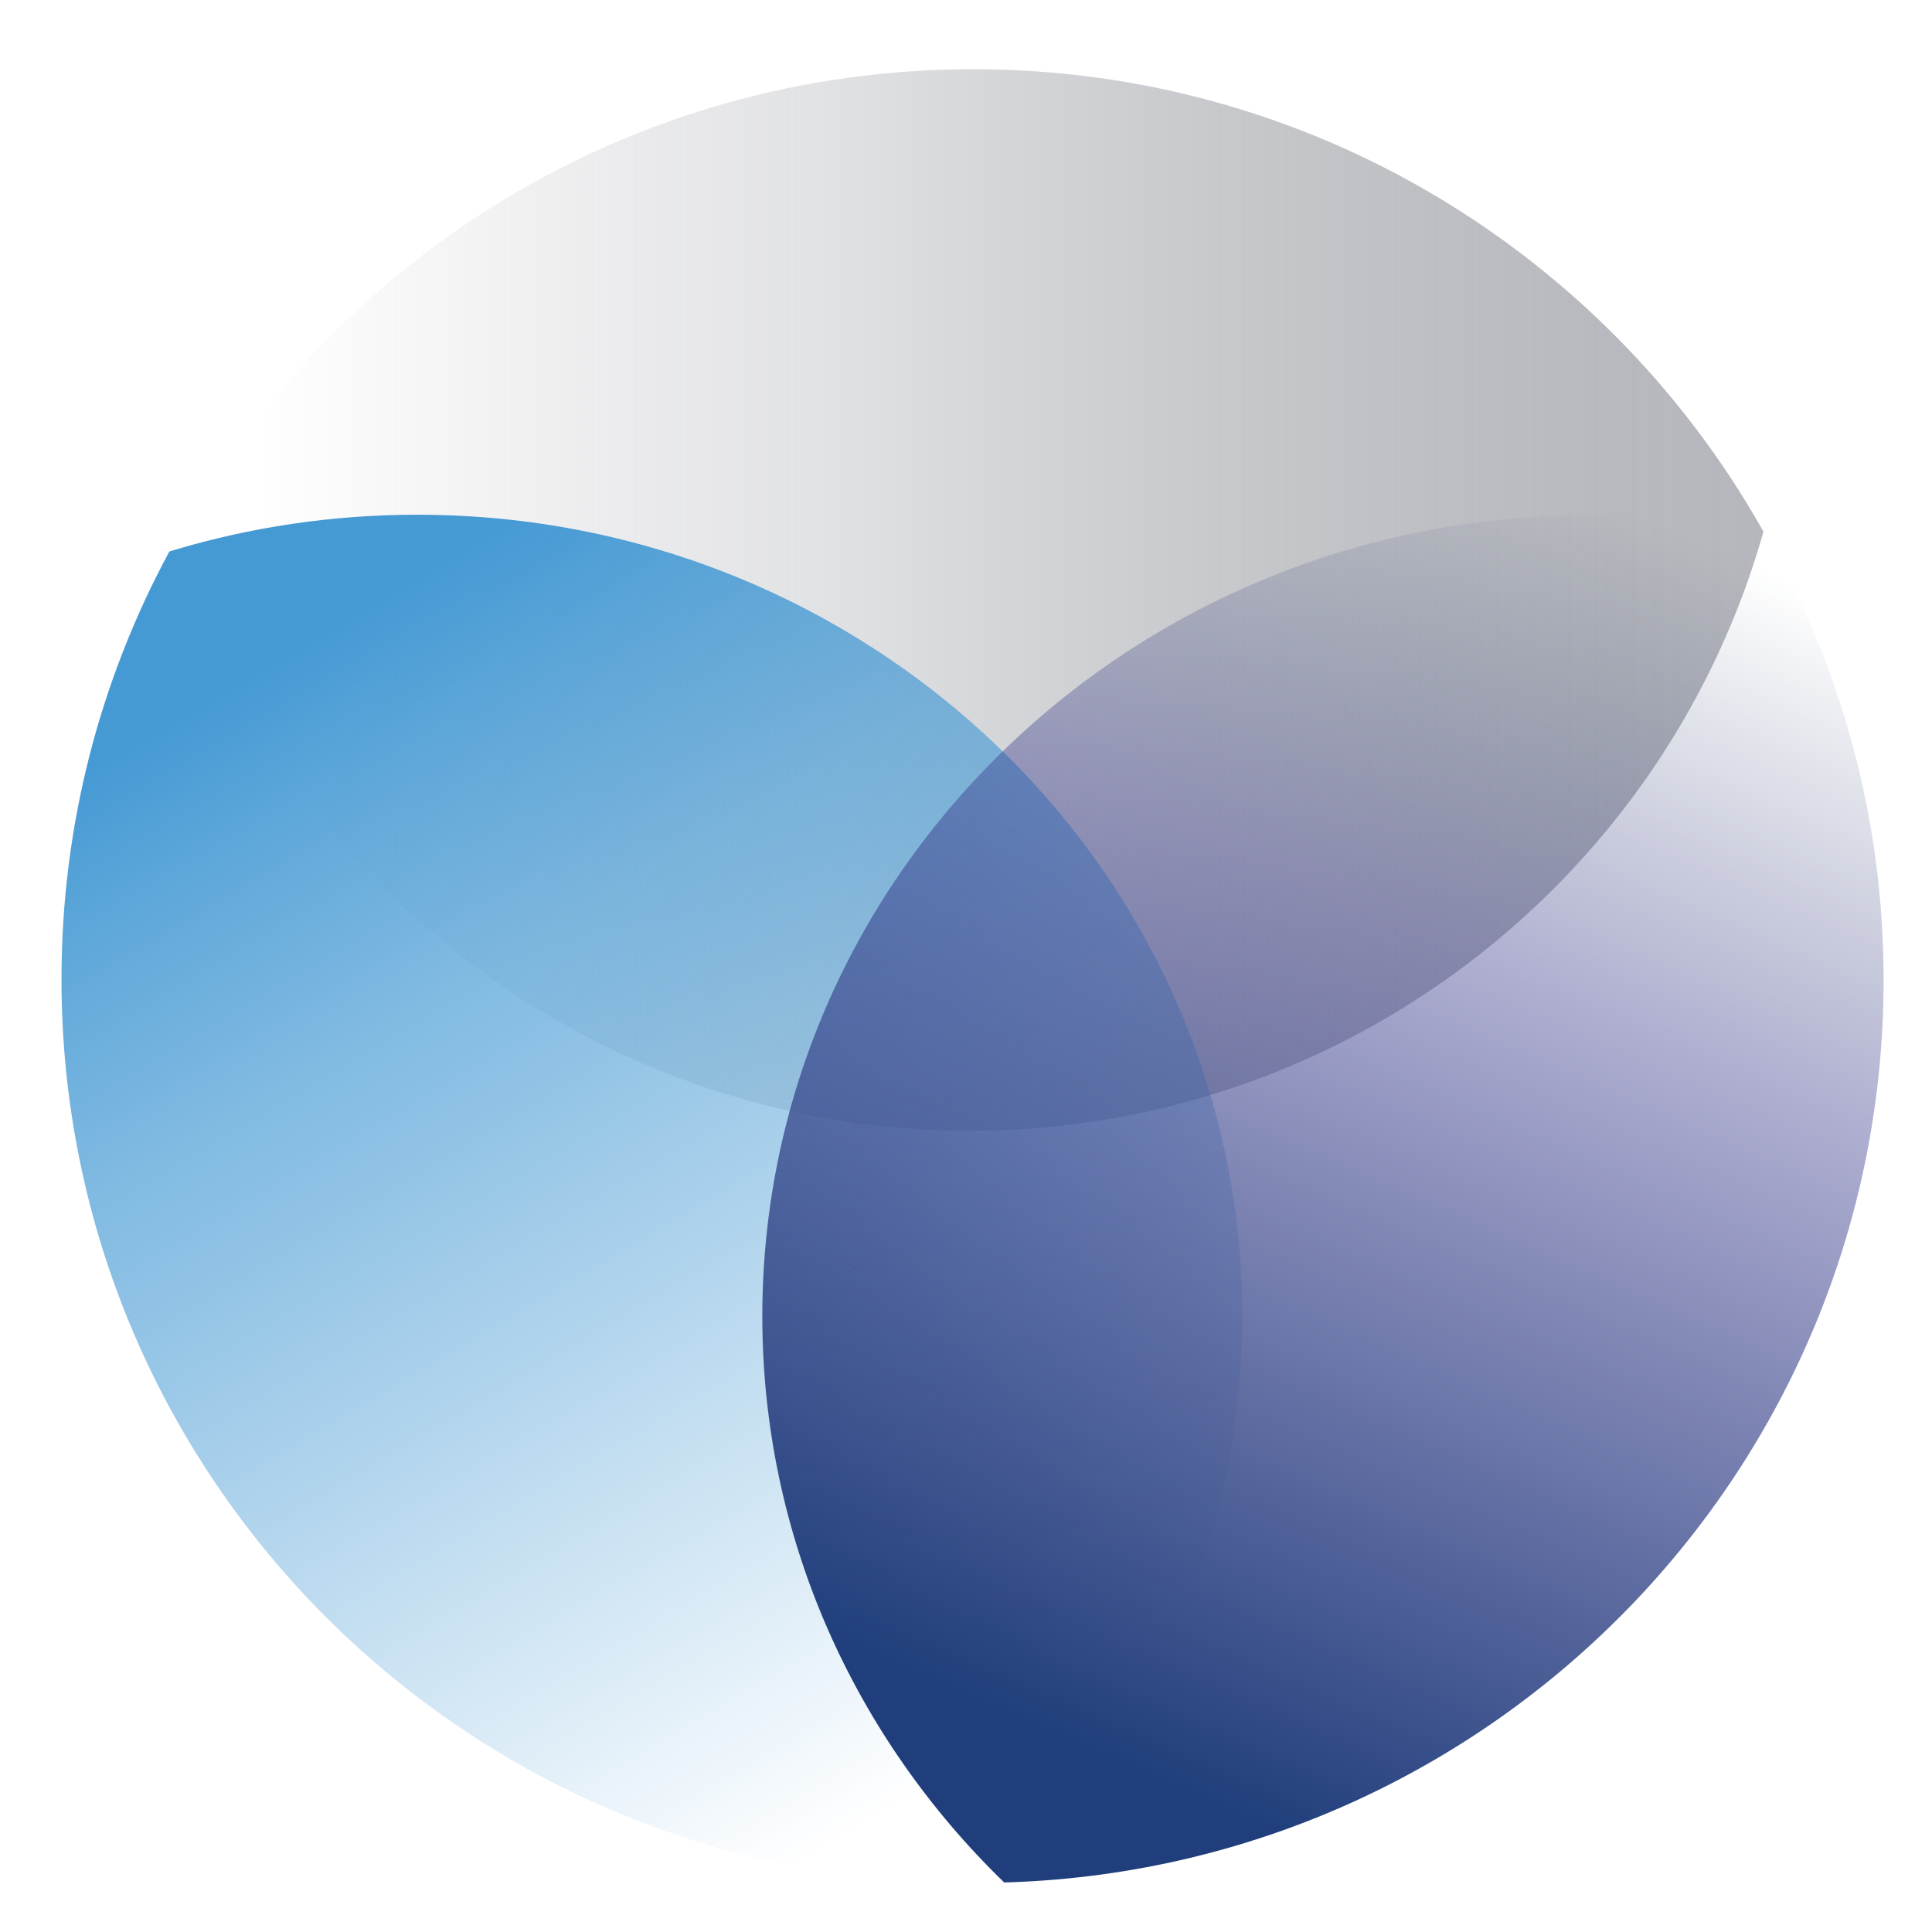
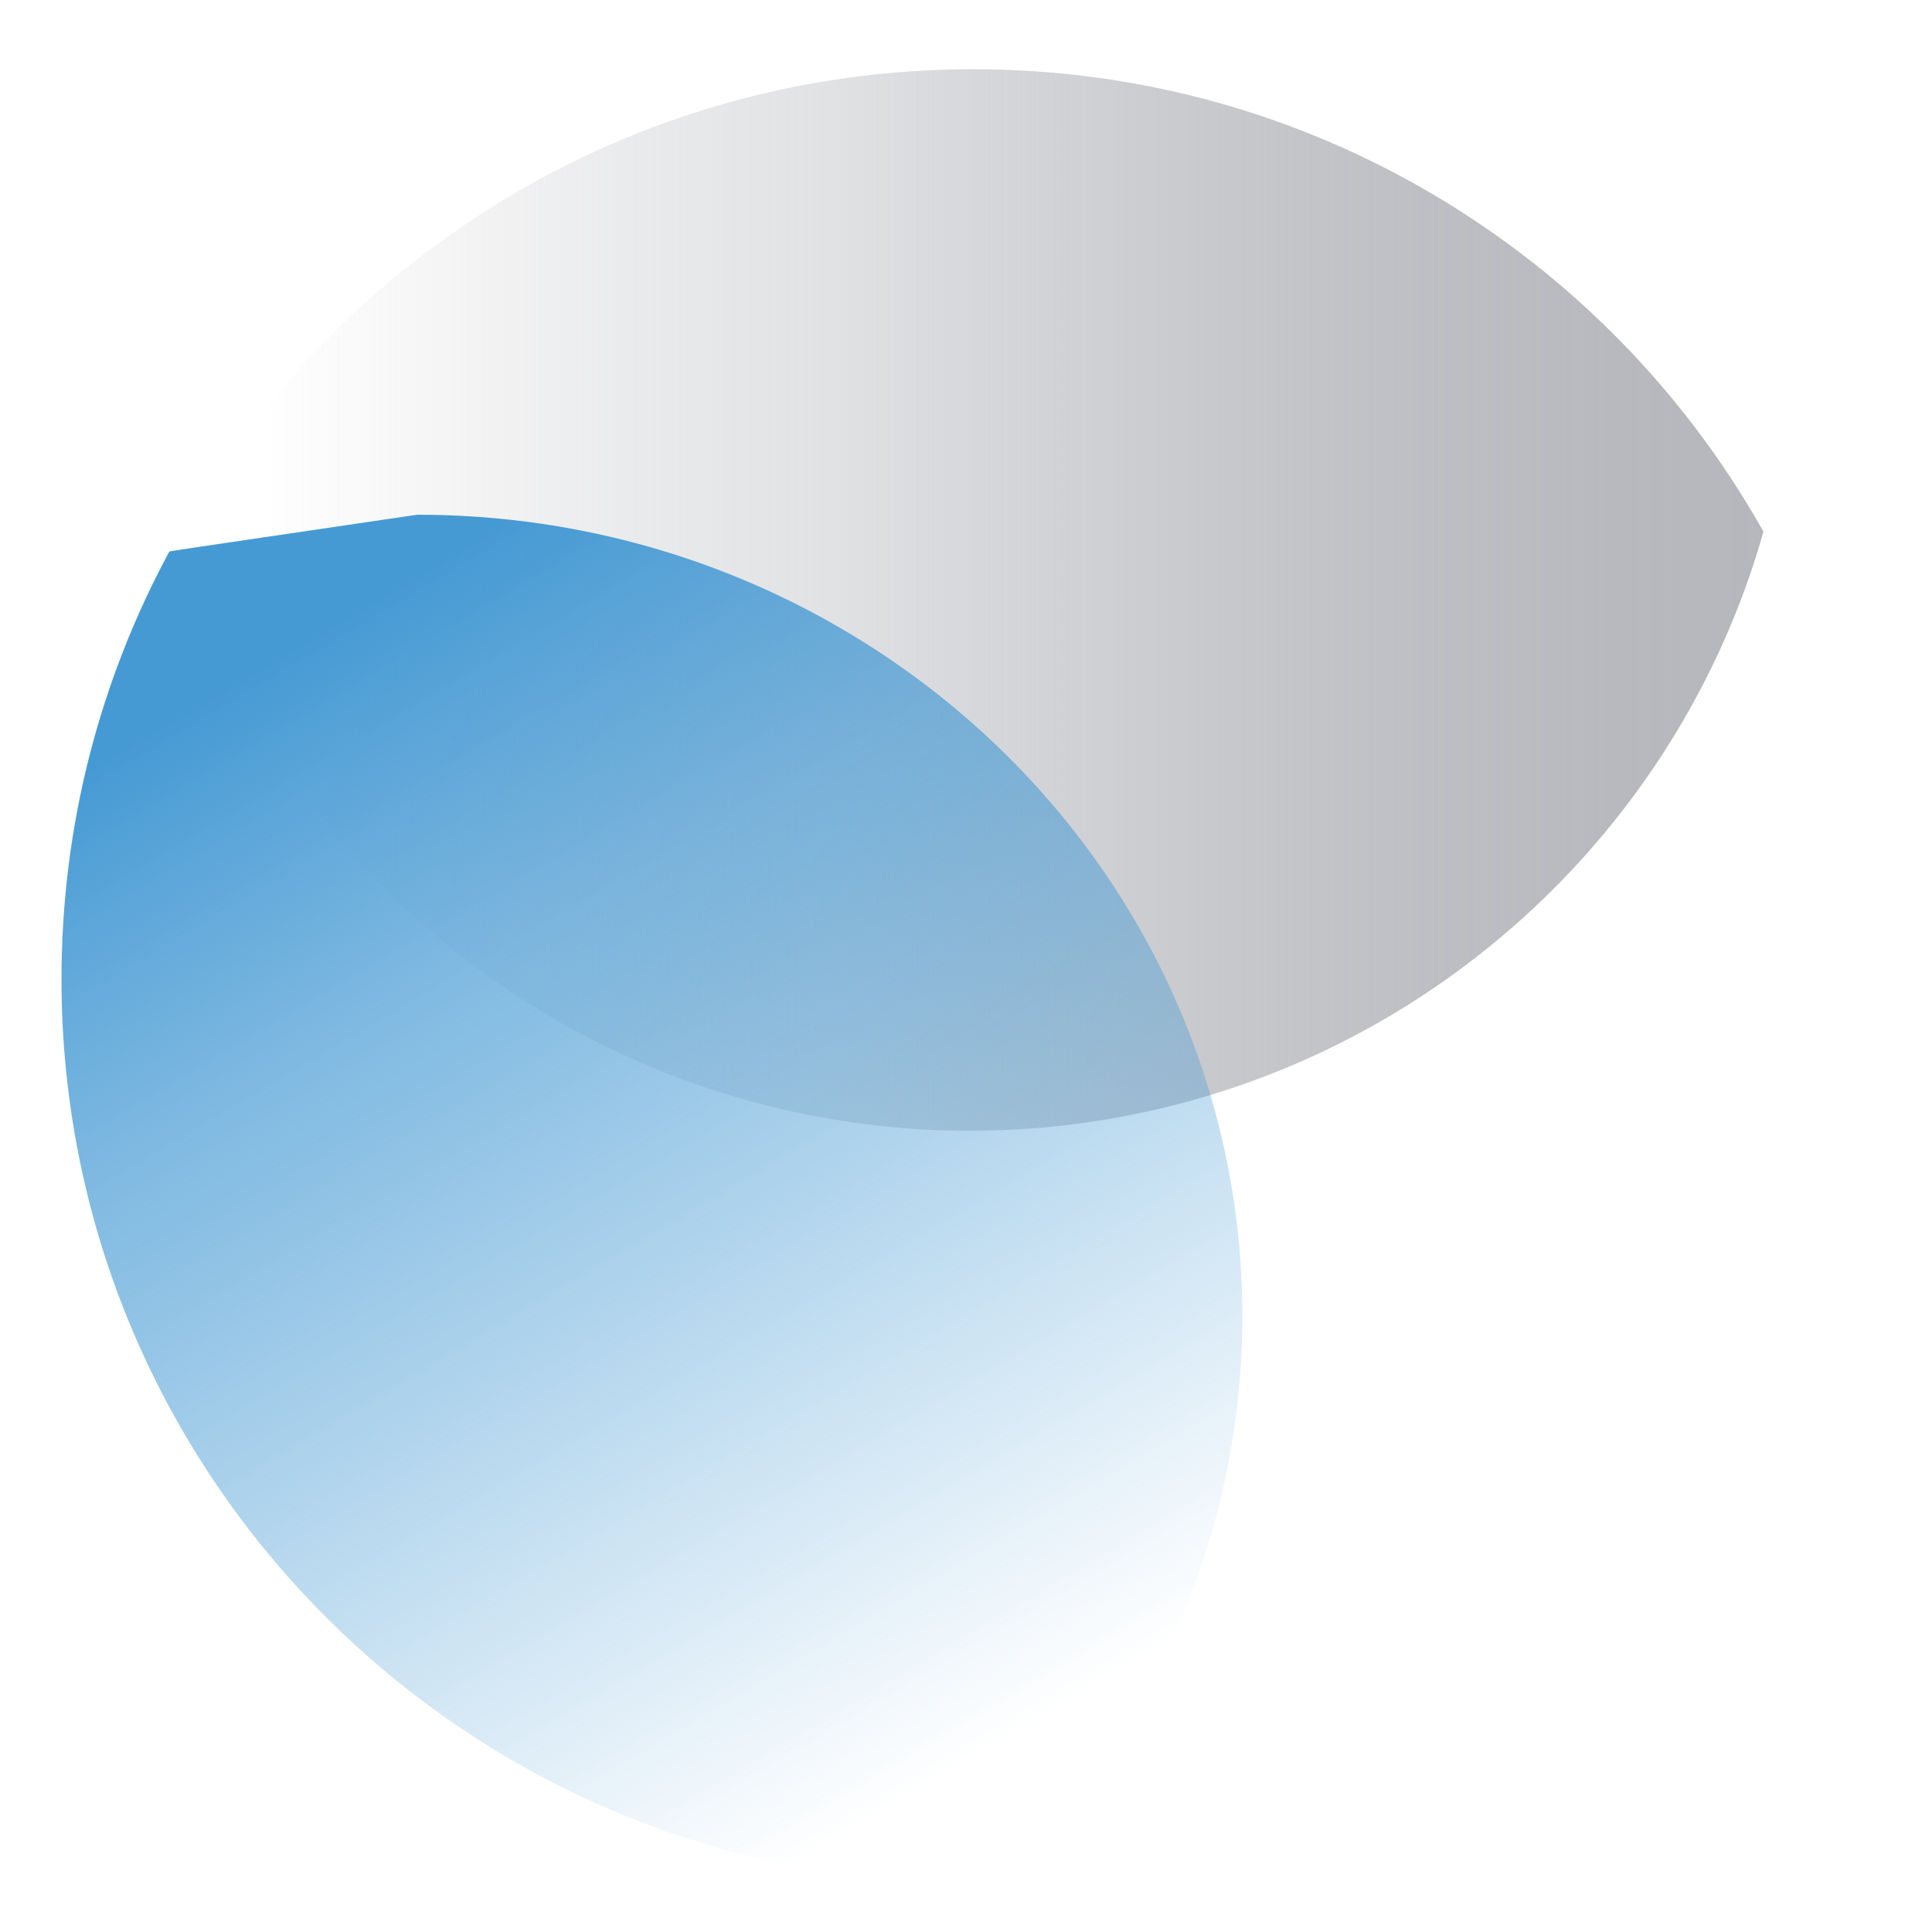
<svg xmlns="http://www.w3.org/2000/svg" width="211" height="211" viewBox="0 0 211 211" fill="none">
  <path d="M192.295 57.537C175.285 27.7 143.144 7.56 106.265 7.56C68.789 7.56 36.185 28.346 19.401 58.984C19.439 59.113 19.473 59.243 19.511 59.371C28.715 90.097 53.947 113.904 85.538 121.169C92.074 122.672 98.872 123.493 105.866 123.493C115.313 123.493 124.417 122.037 132.974 119.349C161.804 110.292 184.359 87.171 192.595 58.057C192.497 57.883 192.394 57.711 192.295 57.537Z" fill="url(#paint0_linear_2_37)" />
-   <path d="M132.341 120.089C128.066 105.245 119.873 91.992 108.887 81.462C92.609 65.856 70.244 56.215 45.552 56.215C36.266 56.215 27.308 57.581 18.879 60.111C18.751 60.15 18.624 60.191 18.496 60.23C10.984 74.135 6.715 90.041 6.715 106.943C6.715 161.422 51.002 205.586 105.633 205.586C106.595 205.586 107.546 205.541 108.501 205.514C108.765 205.507 109.03 205.504 109.294 205.494C125.598 189.669 135.683 167.811 135.683 143.666C135.683 135.493 134.502 127.593 132.341 120.089Z" fill="url(#paint1_linear_2_37)" />
-   <path d="M193.126 58.869C193.028 58.695 192.925 58.523 192.827 58.349C186.563 57.013 180.063 56.287 173.386 56.287C148.695 56.287 126.33 65.929 110.051 81.534C98.616 92.496 90.183 106.396 86.07 121.981C84.234 128.938 83.255 136.227 83.255 143.739C83.255 167.893 93.349 189.76 109.665 205.586C109.929 205.579 110.194 205.576 110.457 205.566C163.389 203.643 205.715 160.27 205.715 107.015C205.715 89.526 201.131 73.112 193.126 58.869Z" fill="url(#paint2_linear_2_37)" />
+   <path d="M132.341 120.089C128.066 105.245 119.873 91.992 108.887 81.462C92.609 65.856 70.244 56.215 45.552 56.215C18.751 60.15 18.624 60.191 18.496 60.23C10.984 74.135 6.715 90.041 6.715 106.943C6.715 161.422 51.002 205.586 105.633 205.586C106.595 205.586 107.546 205.541 108.501 205.514C108.765 205.507 109.03 205.504 109.294 205.494C125.598 189.669 135.683 167.811 135.683 143.666C135.683 135.493 134.502 127.593 132.341 120.089Z" fill="url(#paint1_linear_2_37)" />
  <defs>
    <linearGradient id="paint0_linear_2_37" x1="19.401" y1="65.526" x2="192.595" y2="65.526" gradientUnits="userSpaceOnUse">
      <stop offset="0.05" stop-color="#B5B7BC" stop-opacity="0" />
      <stop offset="0.287" stop-color="#B5B7BC" stop-opacity="0.284" />
      <stop offset="0.407" stop-color="#B5B7BC" stop-opacity="0.4" />
      <stop offset="0.508" stop-color="#B5B7BC" stop-opacity="0.559" />
      <stop offset="0.651" stop-color="#B5B7BC" stop-opacity="0.75" />
      <stop offset="0.785" stop-color="#B5B7BC" stop-opacity="0.887" />
      <stop offset="0.905" stop-color="#B5B7BC" stop-opacity="0.971" />
      <stop offset="1" stop-color="#B5B7BC" />
    </linearGradient>
    <linearGradient id="paint1_linear_2_37" x1="33.309" y1="63.177" x2="123.835" y2="215.982" gradientUnits="userSpaceOnUse">
      <stop offset="0.034" stop-color="#469AD4" />
      <stop offset="0.107" stop-color="#469AD4" stop-opacity="0.891" />
      <stop offset="0.261" stop-color="#469AD4" stop-opacity="0.681" />
      <stop offset="0.338" stop-color="#469AD4" stop-opacity="0.6" />
      <stop offset="0.835" stop-color="#469AD4" stop-opacity="0" />
    </linearGradient>
    <linearGradient id="paint2_linear_2_37" x1="183.346" y1="38.399" x2="112.307" y2="199.966" gradientUnits="userSpaceOnUse">
      <stop offset="0.103" stop-color="#1E3560" stop-opacity="0" />
      <stop offset="0.397" stop-color="#35358A" stop-opacity="0.4" />
      <stop offset="0.54" stop-color="#2E3785" stop-opacity="0.565" />
      <stop offset="0.943" stop-color="#1F3E7B" />
    </linearGradient>
  </defs>
</svg>